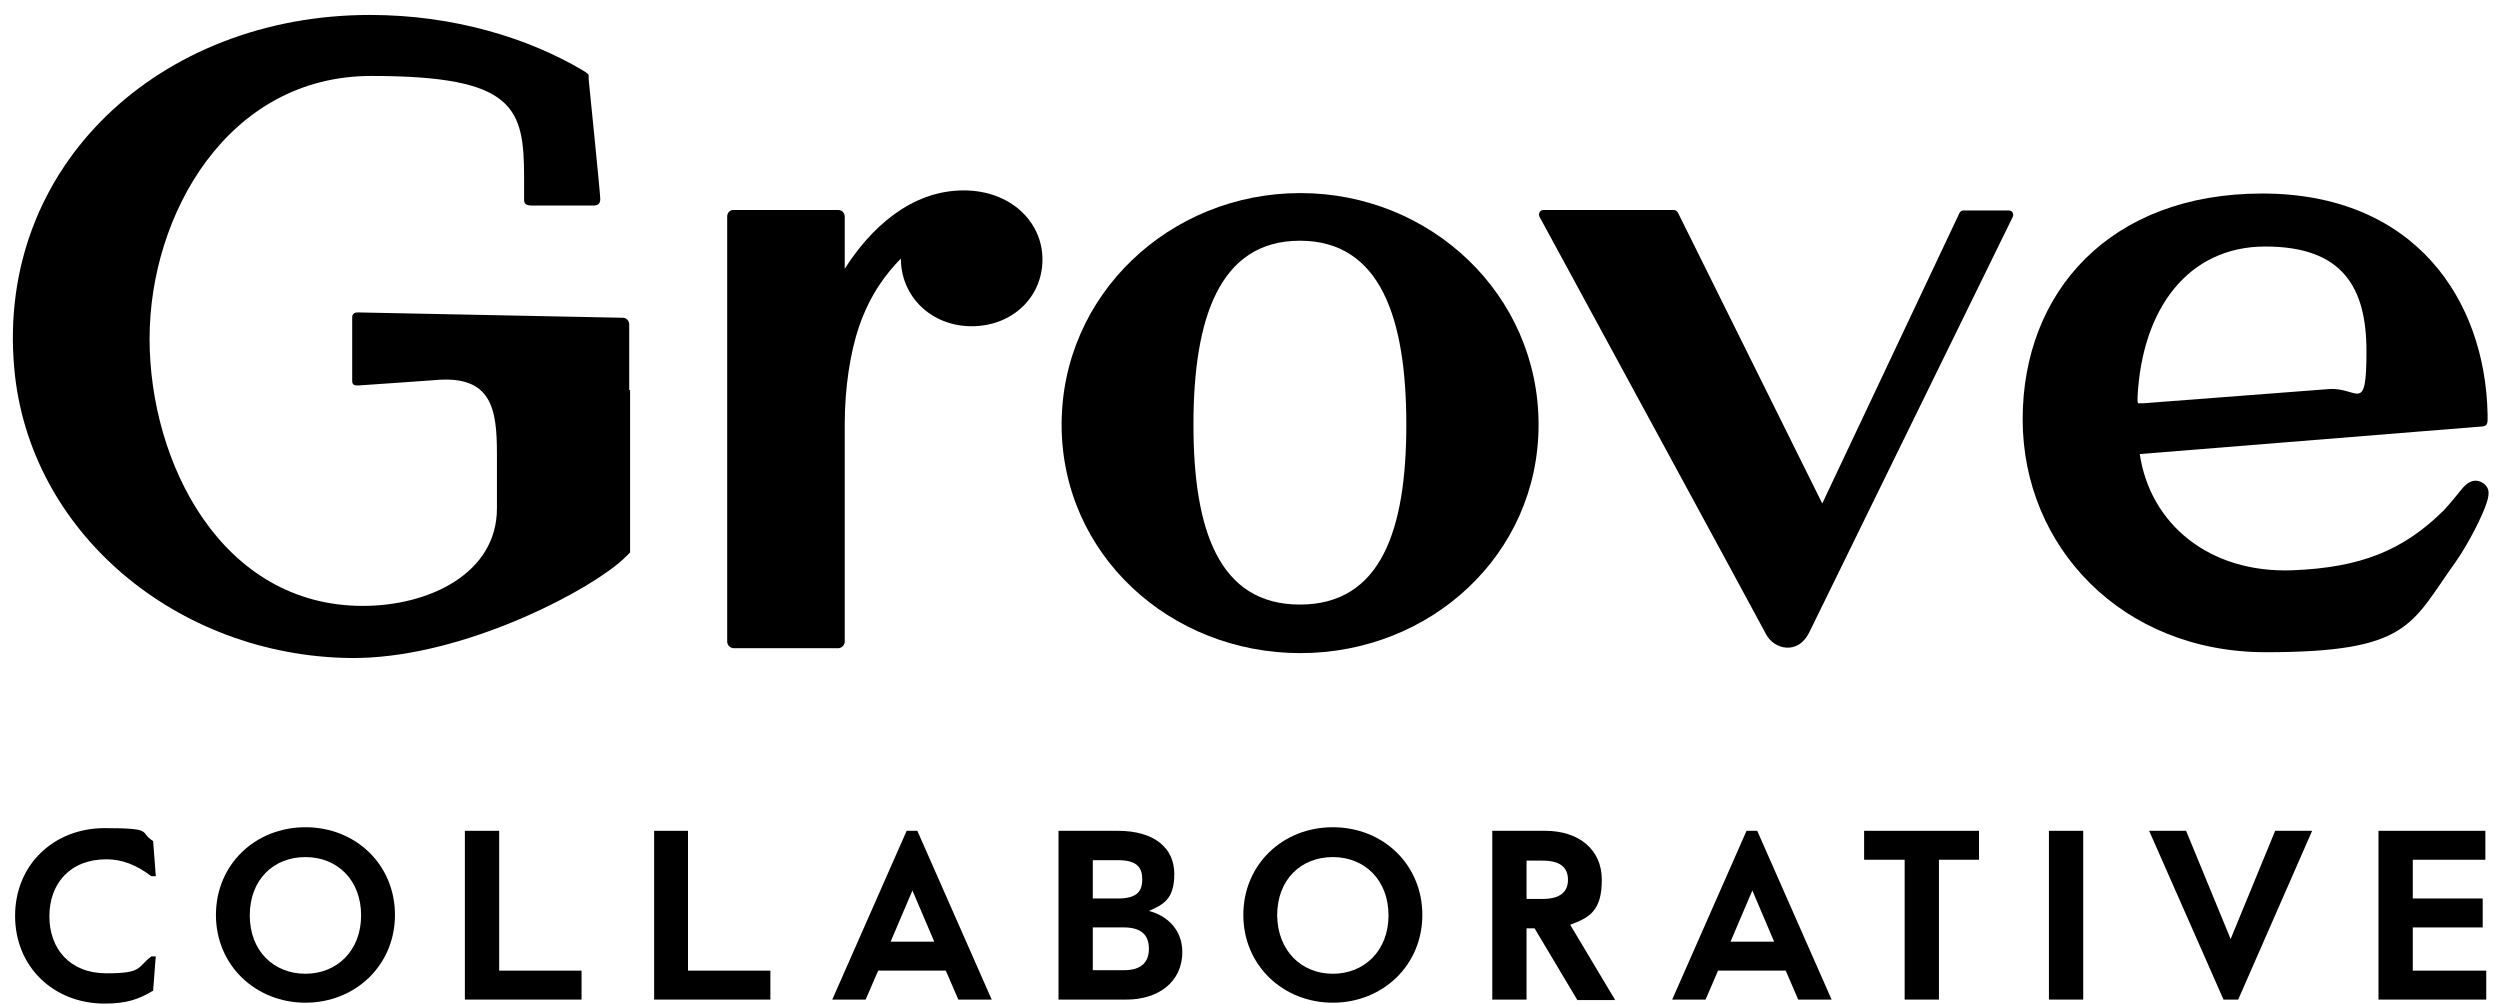
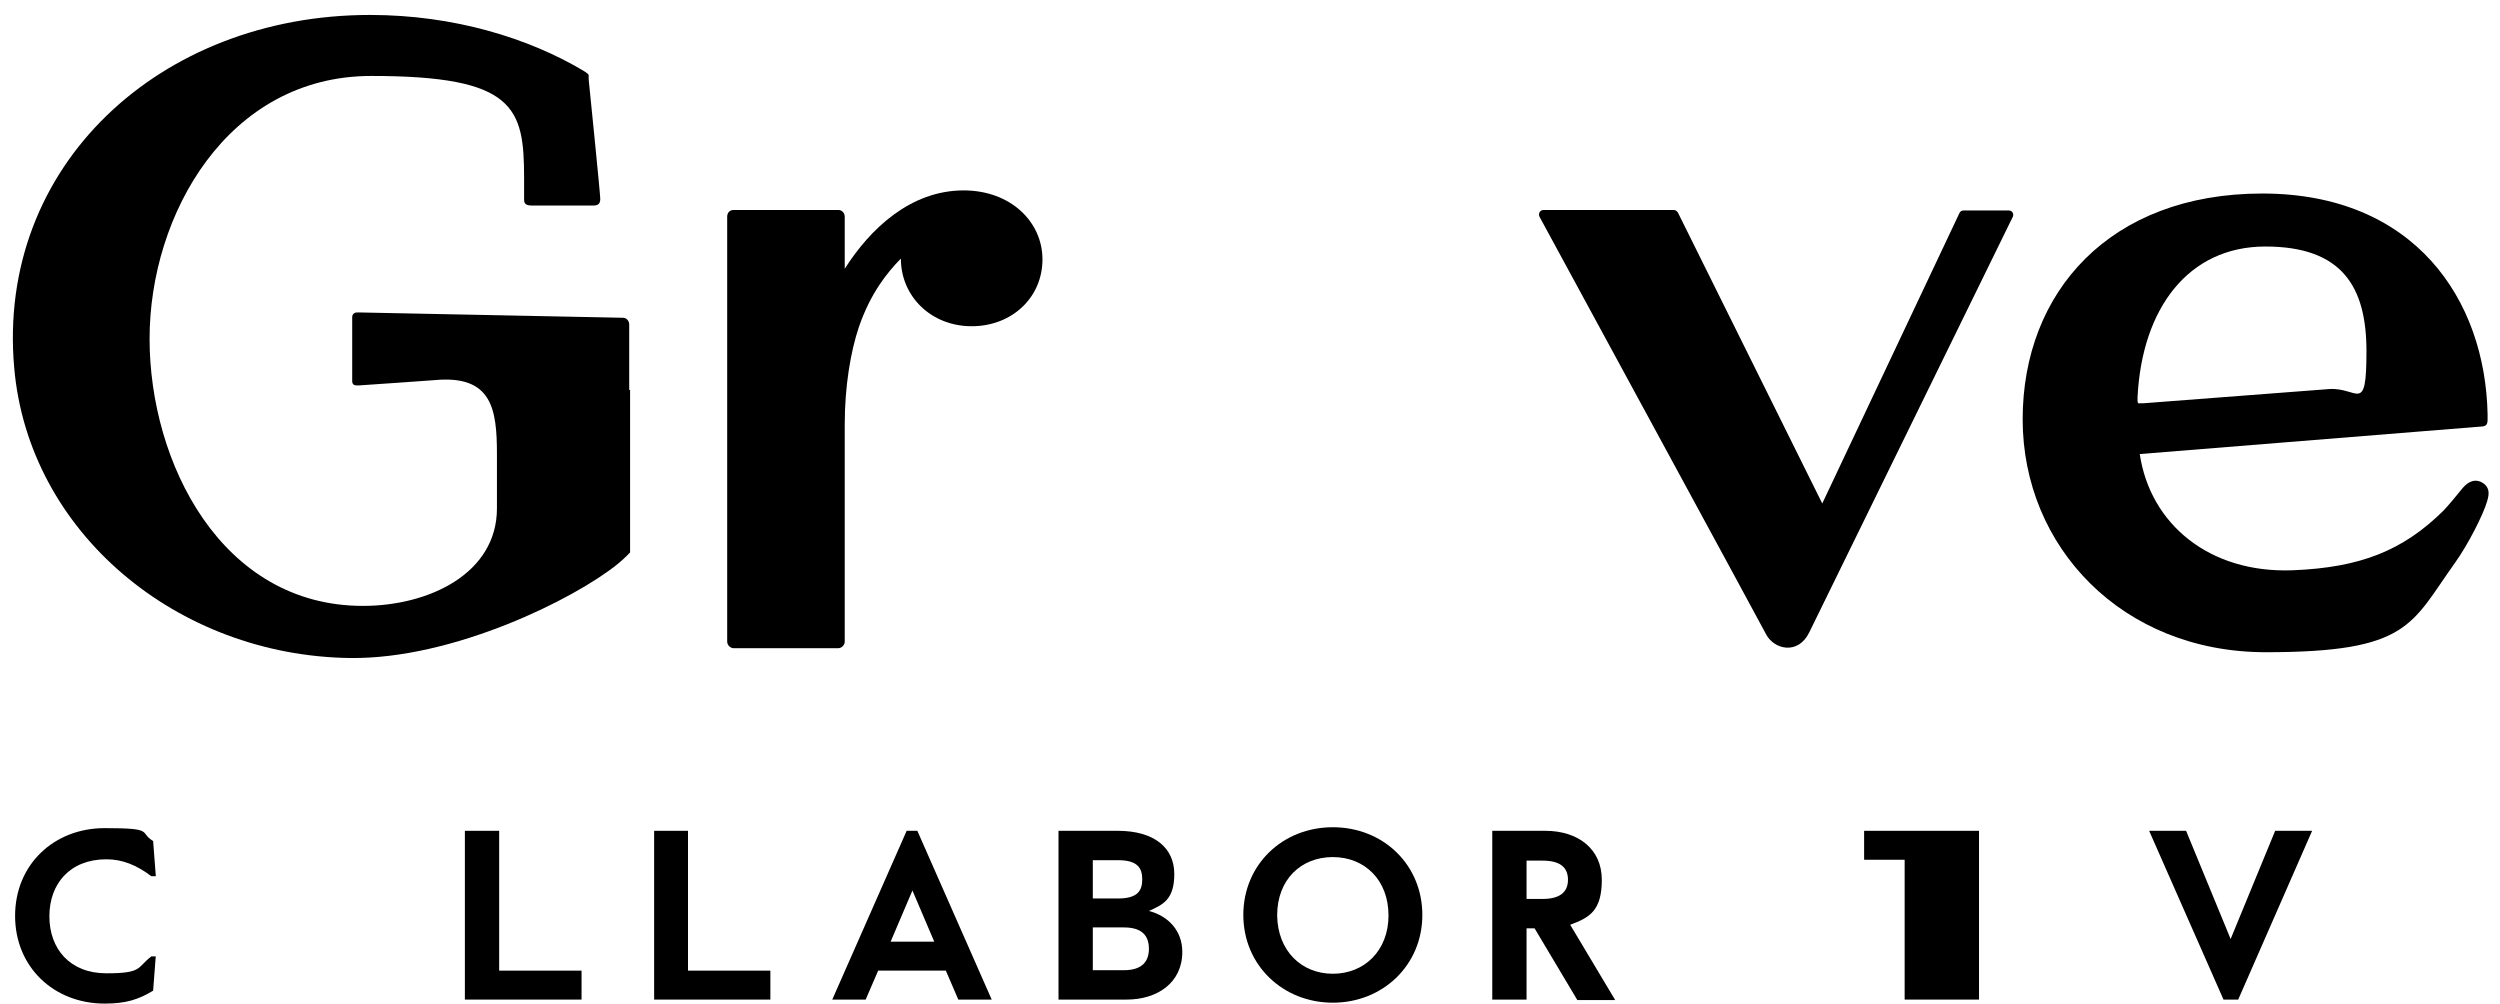
<svg xmlns="http://www.w3.org/2000/svg" fill="none" viewBox="0 0 142 57" height="57" width="142">
  <path fill="black" d="M8.85 54.272L8.698 56.27C7.864 56.776 7.155 57.004 5.941 57.004C3.058 57.004 0.857 54.93 0.857 52.021C0.857 49.112 3.058 47.038 5.941 47.038C8.825 47.038 7.864 47.265 8.698 47.771L8.85 49.77H8.597C7.763 49.137 6.953 48.808 6.042 48.808C3.968 48.808 2.805 50.2 2.805 52.046C2.805 53.893 3.968 55.284 6.042 55.284C8.117 55.284 7.763 54.955 8.597 54.323H8.85V54.272Z" clip-rule="evenodd" fill-rule="evenodd" />
-   <path fill="black" d="M17.349 55.309C19.145 55.309 20.511 53.993 20.511 51.995C20.511 49.997 19.171 48.682 17.349 48.682C15.528 48.682 14.187 49.972 14.187 51.995C14.187 54.019 15.553 55.309 17.349 55.309ZM17.349 46.987C20.208 46.987 22.434 49.112 22.434 51.97C22.434 54.828 20.182 56.953 17.349 56.953C14.516 56.953 12.265 54.828 12.265 51.97C12.265 49.112 14.491 46.987 17.349 46.987Z" clip-rule="evenodd" fill-rule="evenodd" />
  <path fill="black" d="M26.405 47.19H28.353V55.132H33.032V56.776H26.405V47.19Z" clip-rule="evenodd" fill-rule="evenodd" />
  <path fill="black" d="M37.155 47.19H39.078V55.132H43.757V56.776H37.155V47.19Z" clip-rule="evenodd" fill-rule="evenodd" />
  <path fill="black" d="M50.587 53.488H53.066L51.826 50.579L50.587 53.488ZM52.105 47.19L56.329 56.776H54.432L53.724 55.132H49.879L49.17 56.776H47.273L51.498 47.19H52.105Z" clip-rule="evenodd" fill-rule="evenodd" />
  <path fill="black" d="M62.071 55.107H63.842C64.853 55.107 65.258 54.626 65.258 53.893C65.258 53.159 64.879 52.678 63.842 52.678H62.071V55.107ZM62.071 51.034H63.513C64.651 51.034 64.879 50.554 64.879 49.947C64.879 49.34 64.651 48.859 63.513 48.859H62.071V51.034ZM60.123 47.19H63.487C65.587 47.19 66.7 48.176 66.7 49.643C66.7 51.11 66.042 51.388 65.258 51.743C66.346 52.021 67.155 52.855 67.155 54.07C67.155 55.84 65.713 56.776 63.993 56.776H60.123V47.19Z" clip-rule="evenodd" fill-rule="evenodd" />
  <path fill="black" d="M75.705 55.309C77.501 55.309 78.867 53.993 78.867 51.995C78.867 49.997 77.526 48.682 75.705 48.682C73.884 48.682 72.543 49.972 72.543 51.995C72.568 53.993 73.909 55.309 75.705 55.309ZM75.705 46.987C78.563 46.987 80.789 49.112 80.789 51.97C80.789 54.828 78.538 56.953 75.705 56.953C72.872 56.953 70.621 54.828 70.621 51.97C70.621 49.112 72.847 46.987 75.705 46.987Z" clip-rule="evenodd" fill-rule="evenodd" />
  <path fill="black" d="M86.708 51.06H87.619C88.555 51.06 89.061 50.706 89.061 49.972C89.061 49.238 88.58 48.884 87.619 48.884H86.708V51.06ZM87.164 52.729H86.708V56.776H84.761V47.19H87.771C89.617 47.19 90.983 48.201 90.983 49.972C90.983 51.743 90.275 52.122 89.187 52.527L91.742 56.802H89.592L87.164 52.729Z" clip-rule="evenodd" fill-rule="evenodd" />
-   <path fill="black" d="M98.293 53.488H100.772L99.533 50.579L98.293 53.488ZM99.811 47.19L104.035 56.776H102.138L101.43 55.132H97.585L96.877 56.776H94.98L99.204 47.19H99.811Z" clip-rule="evenodd" fill-rule="evenodd" />
-   <path fill="black" d="M105.882 47.19H112.408V48.834H110.132V56.776H108.184V48.834H105.882V47.19Z" clip-rule="evenodd" fill-rule="evenodd" />
-   <path fill="black" d="M116.379 56.776H118.327V47.19H116.379V56.776Z" clip-rule="evenodd" fill-rule="evenodd" />
+   <path fill="black" d="M105.882 47.19H112.408V48.834V56.776H108.184V48.834H105.882V47.19Z" clip-rule="evenodd" fill-rule="evenodd" />
  <path fill="black" d="M126.295 56.776L122.071 47.19H124.17L126.7 53.336L129.229 47.19H131.329L127.13 56.776H126.295Z" clip-rule="evenodd" fill-rule="evenodd" />
-   <path fill="black" d="M135.098 47.19H141.169V48.834H137.046V51.034H141.017V52.678H137.046V55.132H141.219V56.776H135.098V47.19Z" clip-rule="evenodd" fill-rule="evenodd" />
  <path fill="black" d="M35.739 22.147V18.429C35.739 18.226 35.587 18.049 35.385 18.049C35.385 18.049 20.435 17.746 20.359 17.746C20.233 17.746 20.157 17.746 20.081 17.822C20.005 17.898 20.005 17.948 20.005 18.1V21.591C20.005 21.717 20.005 21.768 20.081 21.843C20.132 21.894 20.258 21.894 20.359 21.894C20.461 21.894 24.685 21.591 24.685 21.591C27.948 21.287 28.226 23.235 28.226 25.79V28.875C28.226 32.569 24.381 34.415 20.612 34.415C12.569 34.415 8.496 26.27 8.496 19.238C8.496 12.206 12.923 4.314 21.093 4.314C29.263 4.314 29.769 6.11 29.769 10.132V11.245C29.769 11.473 29.744 11.675 30.224 11.675H33.69C33.943 11.675 34.095 11.599 34.095 11.296C34.095 10.992 33.437 4.516 33.437 4.516V4.314C33.437 4.213 33.412 4.213 33.285 4.112C33.209 4.061 33.083 3.985 33.083 3.985C30.047 2.189 25.823 0.849 21.017 0.849C9.078 0.849 -0.205 9.424 0.806 20.882C1.616 30.241 10.064 37.248 19.879 37.375C25.747 37.451 32.653 34.01 35.081 32.037C35.486 31.709 35.789 31.38 35.789 31.38V22.147H35.739Z" clip-rule="evenodd" fill-rule="evenodd" />
  <path fill="black" d="M87.669 11.928C87.467 11.928 87.366 12.131 87.442 12.308C89.061 15.293 99.963 35.351 100.317 36.034C100.772 36.894 102.138 37.223 102.771 35.908C103.504 34.416 112.914 15.191 114.33 12.308C114.406 12.131 114.28 11.954 114.103 11.954H111.523C111.421 11.954 111.346 12.004 111.295 12.105L103.504 28.598L95.308 12.08C95.258 12.004 95.182 11.928 95.081 11.928H87.669Z" clip-rule="evenodd" fill-rule="evenodd" />
-   <path fill="black" d="M79.879 24.12C79.879 18.125 78.437 13.673 73.833 13.673C69.23 13.673 67.788 18.151 67.788 24.12C67.788 30.09 69.23 34.339 73.833 34.339C78.437 34.339 79.879 30.115 79.879 24.12ZM60.3 24.12C60.3 16.734 66.447 10.967 73.858 10.967C81.27 10.967 87.391 16.734 87.391 24.12C87.391 31.506 81.245 37.097 73.858 37.097C66.472 37.097 60.3 31.506 60.3 24.12Z" clip-rule="evenodd" fill-rule="evenodd" />
  <path fill="black" d="M54.735 10.815C51.725 10.815 49.423 12.991 47.981 15.267V12.308C47.981 12.105 47.83 11.928 47.627 11.928H41.658C41.455 11.928 41.304 12.08 41.304 12.308V36.439C41.304 36.642 41.481 36.819 41.683 36.819H47.602C47.804 36.819 47.981 36.642 47.981 36.439V24.095C47.981 21.971 48.31 19.972 48.791 18.556C49.449 16.659 50.359 15.52 51.169 14.686C51.169 16.836 52.889 18.53 55.191 18.53C57.492 18.53 59.212 16.886 59.212 14.736C59.212 12.586 57.391 10.815 54.735 10.815Z" clip-rule="evenodd" fill-rule="evenodd" />
  <path fill="black" d="M121.413 22.78V22.552C121.666 17.518 124.297 14.002 128.673 14.002C133.049 14.002 134.415 16.304 134.415 19.947C134.415 23.589 133.934 21.995 132.315 22.097L121.742 22.906H121.565C121.464 22.931 121.413 22.906 121.413 22.78ZM140.941 27.383C140.46 27.156 140.081 27.459 139.803 27.813C139.651 28.016 138.968 28.825 138.791 29.002C136.489 31.279 134.061 32.24 130.216 32.392C125.46 32.569 122.121 29.736 121.539 25.79L140.688 24.247C140.688 24.247 140.764 24.247 141.017 24.221C141.194 24.196 141.295 24.12 141.295 23.842V23.538C141.168 17.012 137.147 10.992 128.496 10.992C119.845 10.992 114.887 16.582 114.887 23.817C114.887 31.051 120.528 37.046 128.698 37.046C136.868 37.046 136.944 35.453 139.448 31.962C140.157 30.975 141.042 29.255 141.27 28.471C141.295 28.319 141.573 27.712 140.941 27.383Z" clip-rule="evenodd" fill-rule="evenodd" />
</svg>